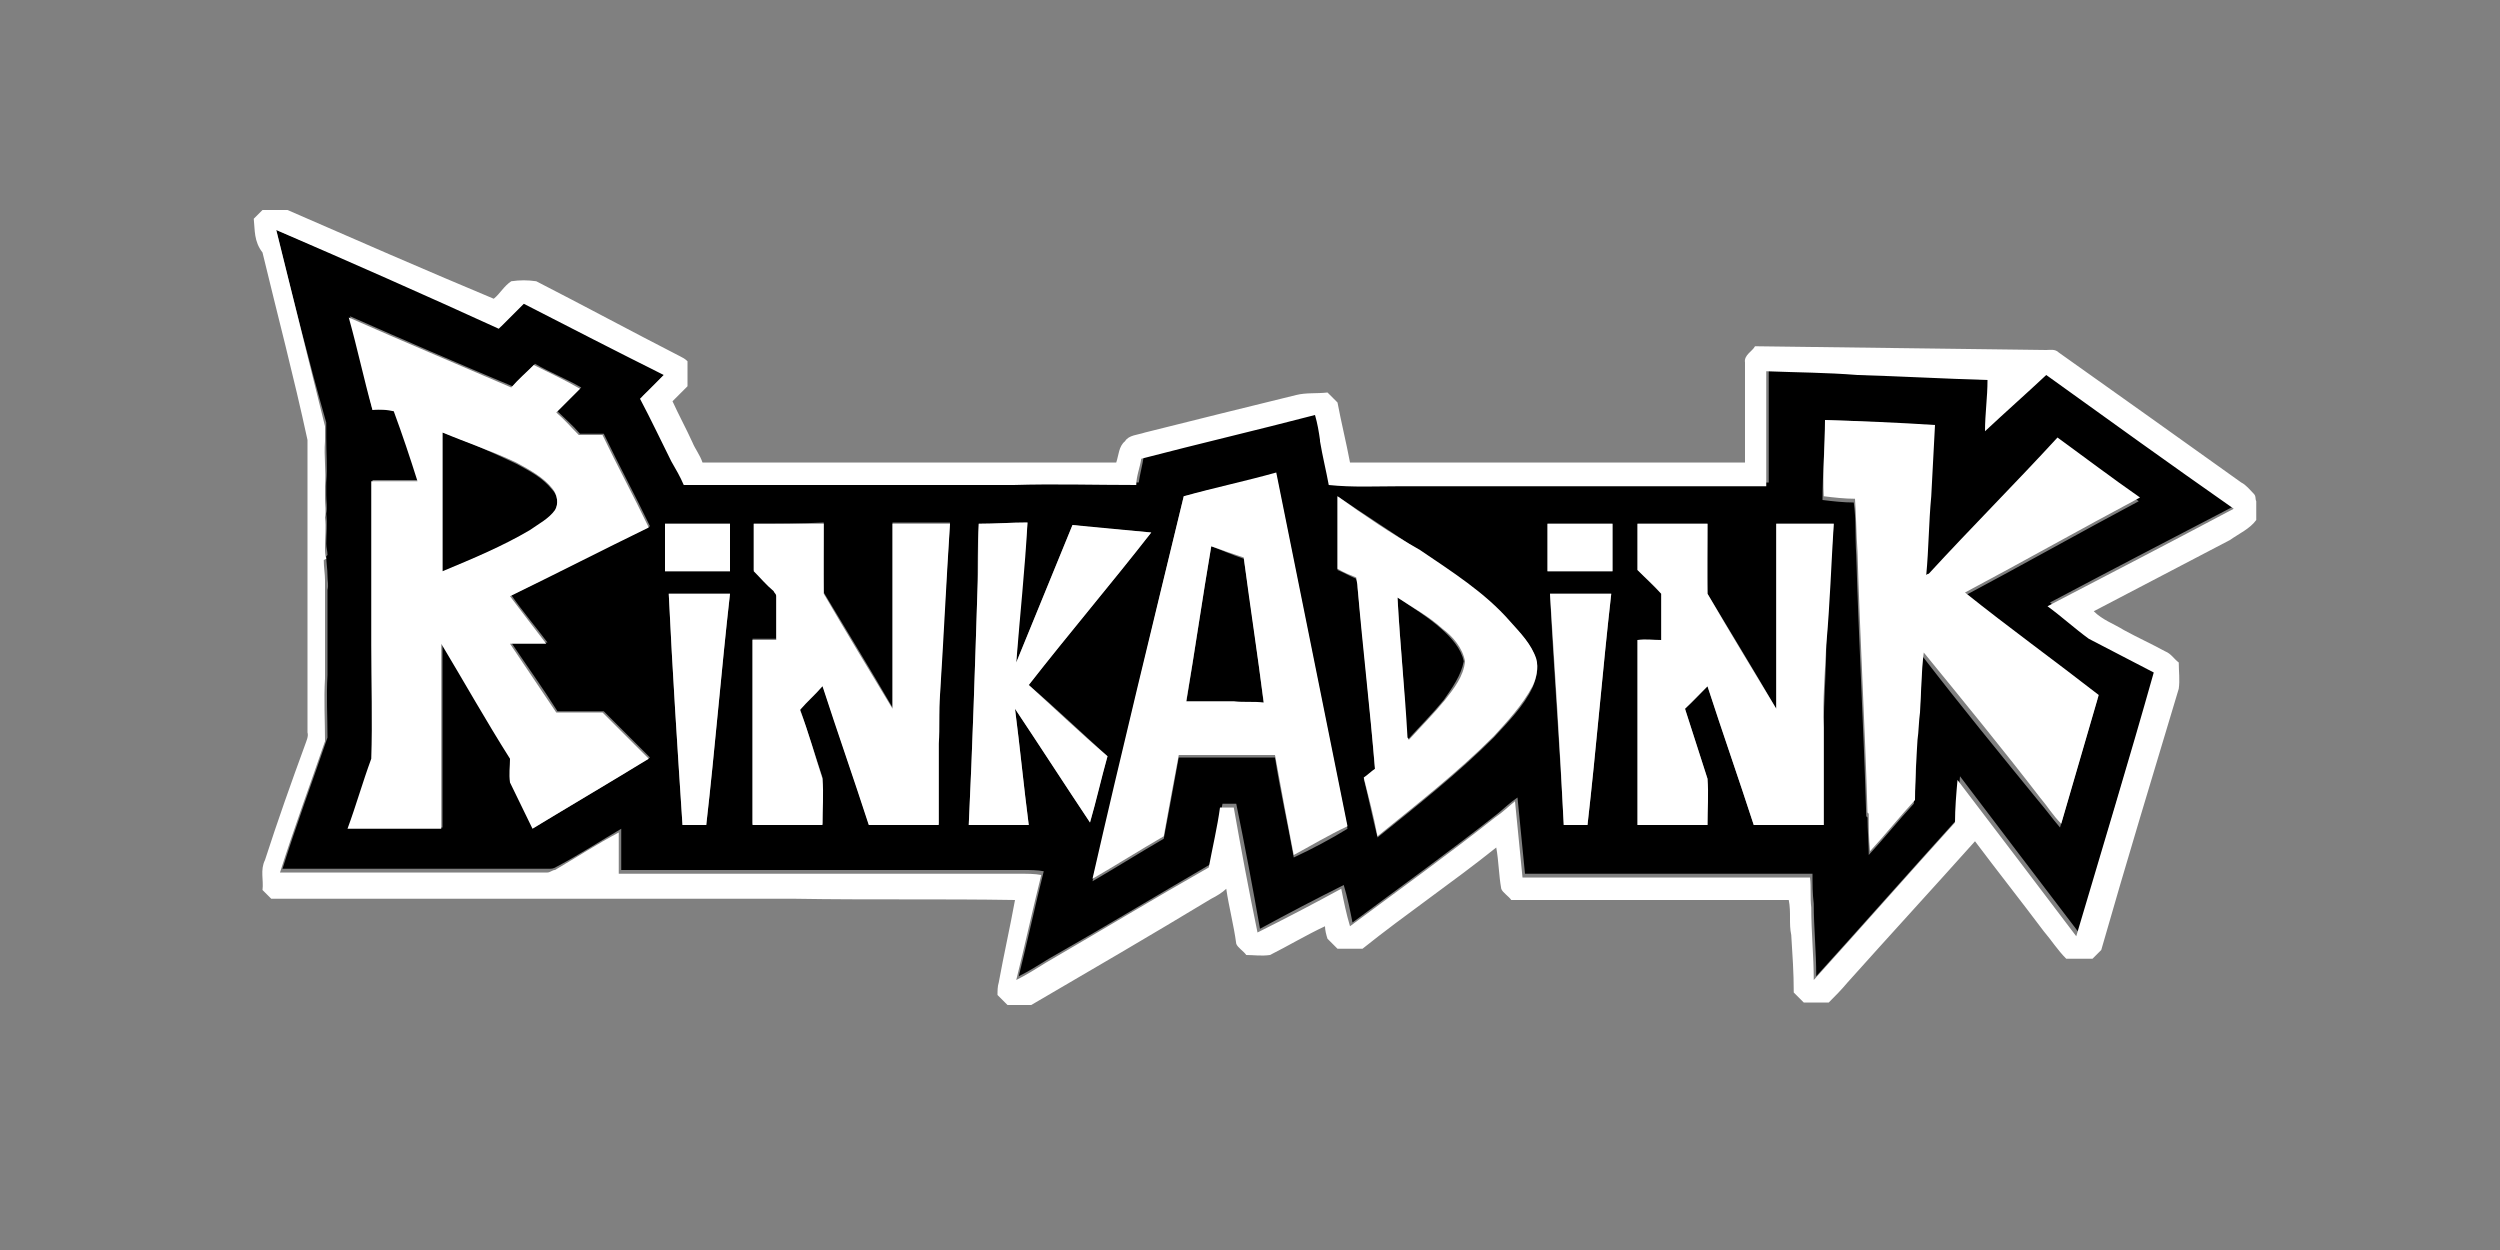
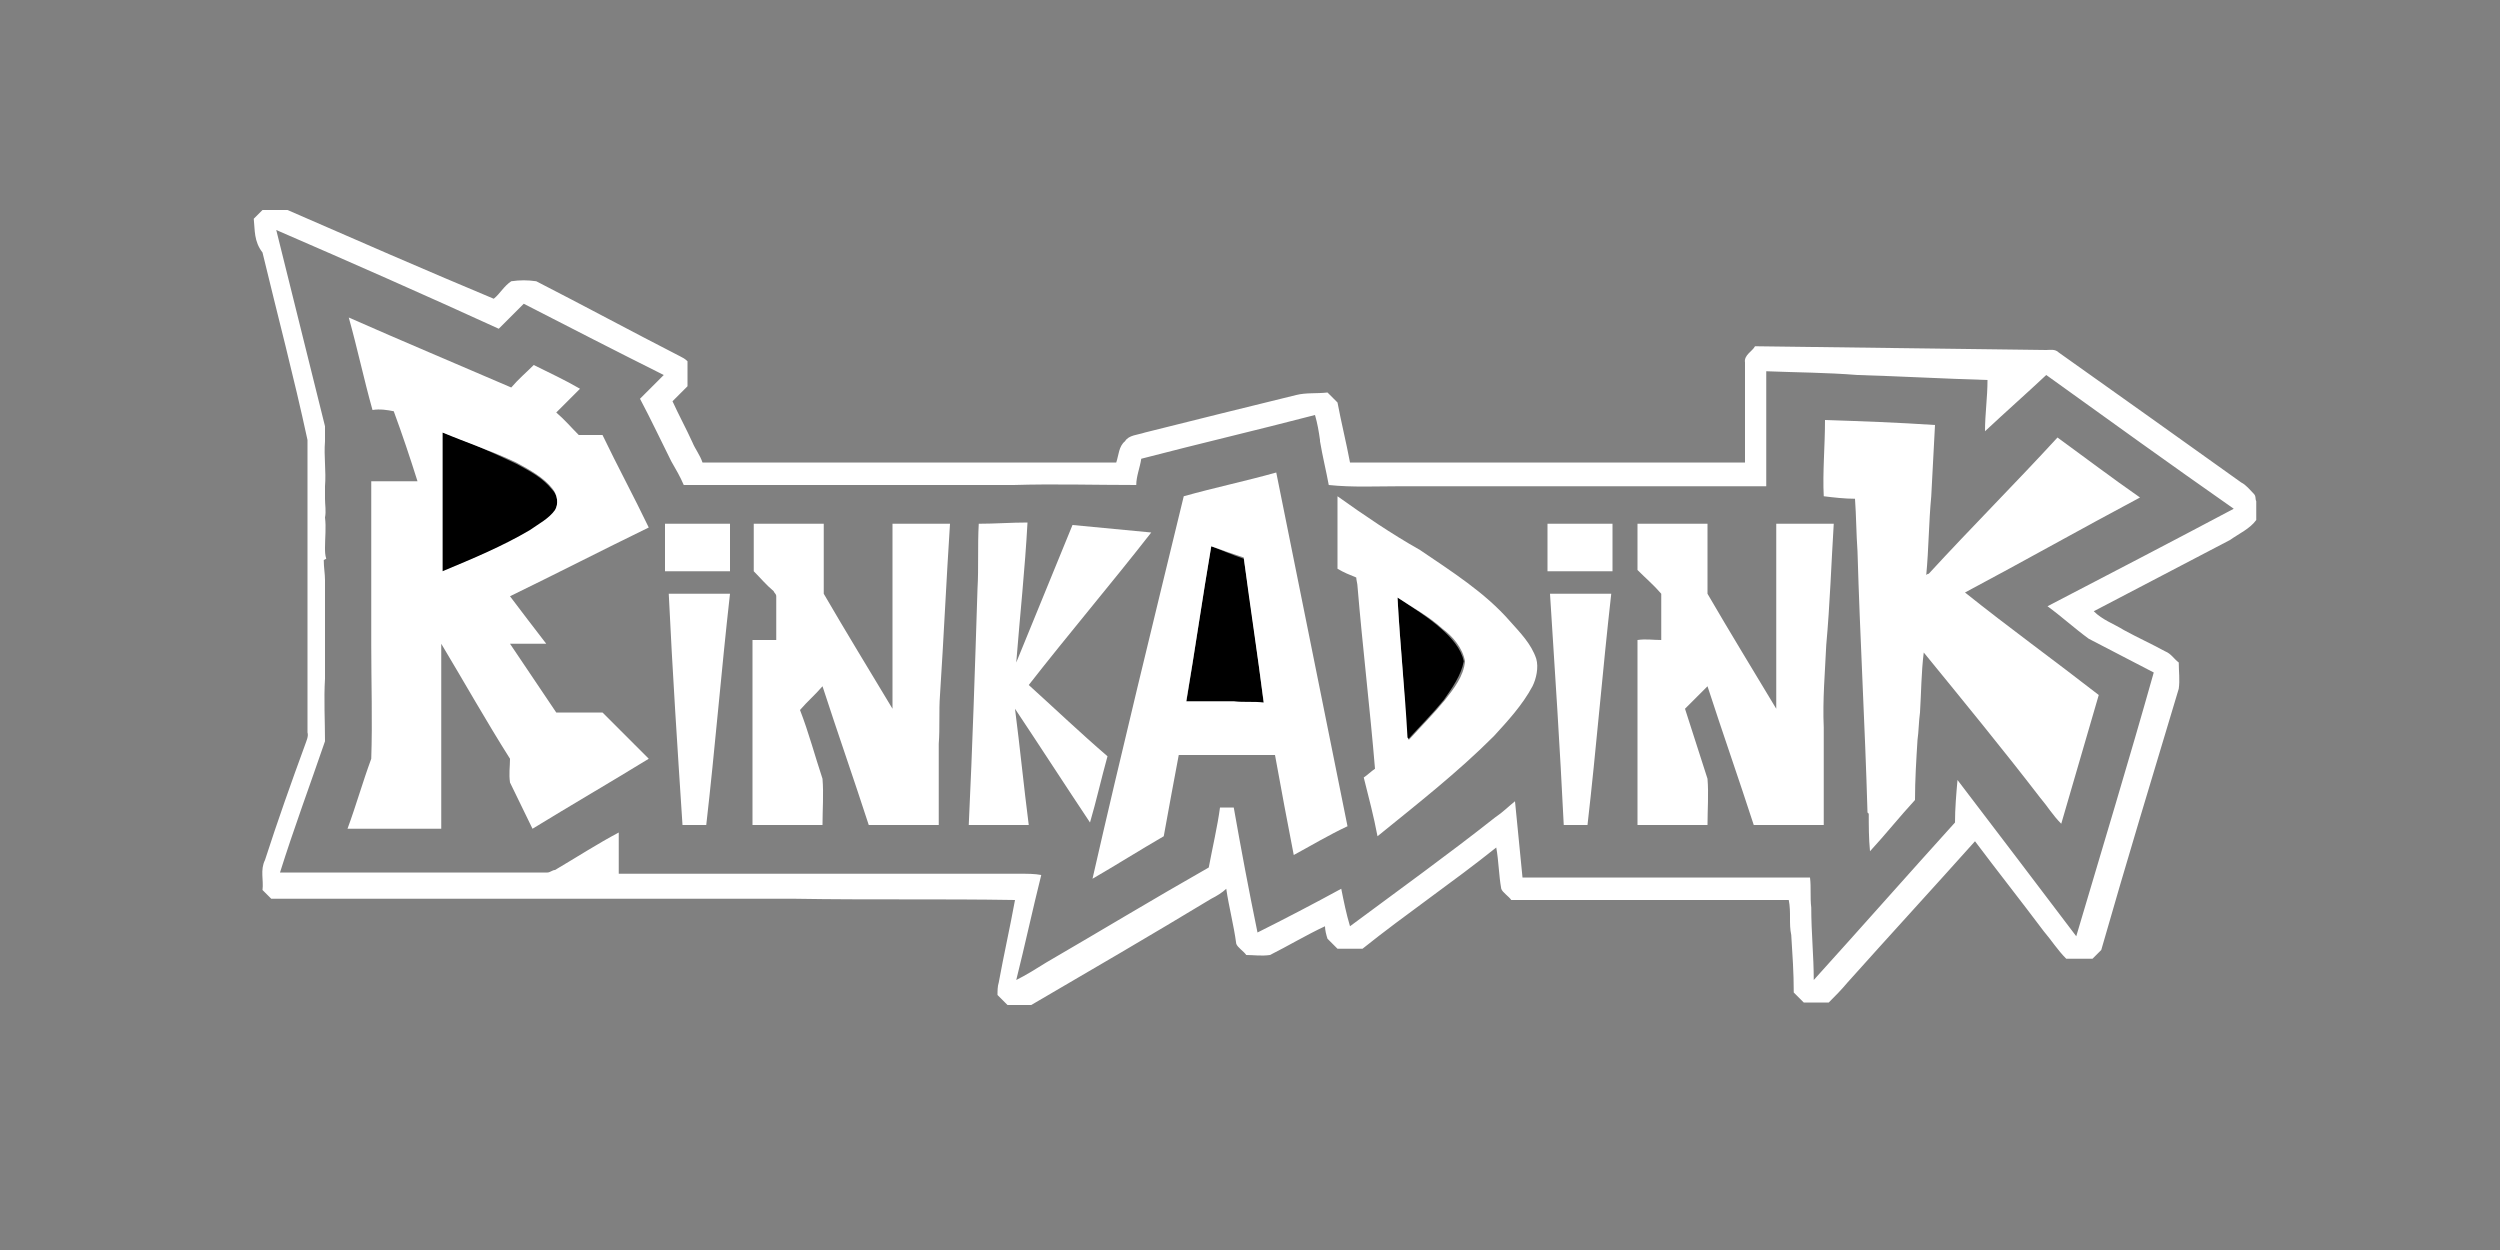
<svg xmlns="http://www.w3.org/2000/svg" version="1.1" id="Layer_1" x="0px" y="0px" viewBox="0 0 200 100" style="enable-background:new 0 0 200 100;" xml:space="preserve">
  <rect x="0" y="0" width="200" height="100" fill="#808080" stroke="none" />
  <style type="text/css">
	.st0{display:none;fill:none;stroke:#A72900;stroke-width:2;stroke-miterlimit:10;}
	.st1{fill:#FFFFFF;}
</style>
  <rect class="st0" width="200" height="100" />
  <g>
    <g>
      <g>
-         <path d="M22.1,18.4c6,2.5,12,5.1,18,7.7c0.7-0.7,1.3-1.3,2-2c3.8,1.9,7.5,3.8,11.2,5.7c-0.7,0.7-1.2,1.3-1.9,1.9     c0.8,1.6,1.6,3.4,2.5,5c0.4,0.6,0.7,1.2,1,1.9c4,0,8-0.1,12.1,0c4.8,0,9.5,0,14.3,0c3.3-0.1,6.6,0,9.8,0c0.1-0.7,0.3-1.4,0.4-2.1     c4.6-1.2,9.3-2.3,13.9-3.5c0.2,0.7,0.3,1.3,0.4,2V35c0.2,1.1,0.5,2.3,0.7,3.5c2,0.1,3.9,0,5.8,0.1c9.8,0,19.4,0,29.2,0     c0-3,0-6.1,0-9.2c2.5,0.2,4.8,0.2,7.3,0.3c3.4,0.2,7,0.3,10.4,0.4c-0.1,1.4-0.2,2.7-0.2,4.1c1.6-1.5,3.3-3,4.9-4.5     c5,3.6,10,7.1,15,10.7c-5,2.6-10,5.2-14.9,7.8c1.1,0.9,2.2,1.8,3.3,2.6c1.7,0.9,3.5,1.8,5.2,2.7c-2.1,7.1-4.2,14-6.2,21.1     c-3.2-4.2-6.4-8.4-9.5-12.5c-0.1,1.1-0.2,2.3-0.2,3.4c-3.8,4.2-7.5,8.4-11.3,12.6c0-2-0.2-3.9-0.2-5.8c-0.1-0.8-0.1-1.6-0.1-2.4     c-7.7,0-15.3,0-23,0c-0.2-2.1-0.4-4-0.6-6.1c-0.6,0.4-1.1,0.9-1.6,1.3c-3.8,3-7.7,5.8-11.6,8.7c-0.2-1-0.4-2-0.7-3     c-2.2,1.1-4.5,2.3-6.7,3.5c-0.6-3.4-1.2-6.6-1.9-10c-0.3,0-0.7,0-1.1,0c-0.3,1.6-0.7,3.3-0.9,4.8c-4.3,2.5-8.6,5.1-13,7.6     c-0.8,0.5-1.6,1-2.4,1.4c0.7-2.8,1.3-5.6,2-8.4c-0.5-0.1-1.1-0.1-1.6-0.1c-10.7,0-21.5,0-32.2,0c0-1.1,0-2.2,0-3.3     c-1.7,1-3.4,2.1-5.1,3c-0.2,0.1-0.3,0.2-0.6,0.2c-7.1,0-14.3,0-21.4,0c1.1-3.5,2.4-7,3.6-10.5c0-1.6-0.1-3.4,0-5     c0-0.6,0-1.1,0-1.6c0-1.7,0-3.5,0-5.2c0.1-0.4,0-0.7,0-1.1c0-0.6-0.1-1.1-0.1-1.6l0.1-0.1c0-0.3-0.1-0.6-0.1-0.9     c0-0.8,0.1-1.6,0-2.4c0.1-0.5,0-1,0-1.5c0-0.3,0-0.7,0-1c0.1-1.2,0-2.4,0-3.6c0-0.4,0-0.8,0-1.2C24.7,28.9,23.4,23.7,22.1,18.4z      M29.8,32.8c0.6,0,1.2,0,1.8,0c0.7,1.9,1.2,3.7,1.9,5.6c-1.2,0-2.5,0-3.7,0c0,4.3,0,8.7,0,13.1c0,3,0,6.1,0,9.1     c-0.6,1.9-1.2,3.7-1.9,5.6c2.5,0,5,0,7.5,0c0-4.9,0-9.8,0-14.8c1.8,3.1,3.7,6.2,5.5,9.2c0,0.7,0,1.3,0,1.9     c0.6,1.2,1.2,2.5,1.8,3.7c3.1-1.8,6.2-3.7,9.3-5.6c-1.2-1.2-2.5-2.5-3.7-3.7c-1.2,0-2.5,0-3.7,0c-1.2-1.9-2.5-3.7-3.7-5.5     c1,0,1.9,0,2.9,0c-0.9-1.2-2-2.5-2.9-3.8c3.7-1.8,7.4-3.7,11.1-5.5c-1.2-2.5-2.5-4.9-3.7-7.4c-0.7,0-1.2,0-1.9,0     c-0.6-0.7-1.2-1.2-1.8-1.8c0.7-0.7,1.2-1.2,1.9-1.9c-1.2-0.7-2.5-1.2-3.7-1.9c-0.6,0.7-1.2,1.2-1.8,1.8c-4.3-1.8-8.7-3.7-13-5.6     C28.6,27.8,29.2,30.2,29.8,32.8z M146,33.6c0,2.1-0.2,4.3-0.2,6.4c0.8,0.1,1.7,0.2,2.5,0.2c0.2,1.4,0.1,2.8,0.2,4.2     c0.2,7,0.6,13.9,0.8,20.9l0.1,0.1c0,1,0.1,2.1,0.1,3c1.2-1.3,2.4-2.8,3.6-4.1c0.2-1.6,0.2-3.2,0.2-4.8c0.1-0.7,0.1-1.5,0.2-2.2     c0.2-1.6,0.2-3.2,0.3-4.8c3,3.9,6.2,7.8,9.3,11.6c0.6,0.7,1.1,1.4,1.7,2.1c1-3.4,2-6.9,3-10.3c-3.5-2.7-7.1-5.4-10.7-8.2     c4.7-2.5,9.3-5.1,14-7.6c-2.1-1.6-4.3-3.2-6.6-4.8c-3.4,3.6-7,7.2-10.3,10.9c0,0-0.1,0.1-0.2,0.1c0.2-2.1,0.2-4.2,0.4-6.3     c0.1-1.9,0.2-3.8,0.3-5.7C151.8,33.8,148.9,33.7,146,33.6z M94.7,39.7c-2.5,10.3-4.9,20.5-7.3,30.8c1.9-1.1,3.8-2.3,5.7-3.4     c0.4-2.1,0.8-4.3,1.2-6.5c2.5,0,5.2,0,7.7,0c0.4,2.6,1,5.2,1.5,8c1.5-0.7,3-1.5,4.3-2.3c-1.9-9.4-3.8-18.9-5.7-28.3     C99.6,38.5,97.1,39.1,94.7,39.7z M107,39.7c0,2,0,3.9,0,5.9c0.5,0.2,1,0.5,1.5,0.7c0.1,0.2,0.1,0.5,0.1,0.7     c0.5,4.8,1,9.7,1.4,14.6c-0.3,0.2-0.6,0.5-0.9,0.7c0.4,1.6,0.7,3.1,1.1,4.7c3.1-2.5,6.4-5.1,9.3-8c1.1-1.2,2.4-2.5,3.1-4     c0.3-0.7,0.5-1.5,0.3-2.2c-0.3-1.1-1.2-2.1-2.1-3c-2.1-2.4-4.7-4-7.2-5.7C111.4,42.6,109.2,41.2,107,39.7z M53.2,41.9     c0,1.2,0,2.5,0,3.8c1.7,0,3.4,0,5.2,0c0-1.2,0-2.5,0-3.8C56.7,41.9,55,41.9,53.2,41.9z M60.3,41.9c0,1.2,0,2.5,0,3.7     c0.6,0.5,1.1,1.1,1.6,1.6c0.1,0.1,0.2,0.2,0.2,0.4c0,1.1,0,2.4,0,3.5c-0.7,0-1.2,0-1.9,0c0,4.9,0,9.9,0,14.8c1.9,0,3.7,0,5.6,0     c0-1.2,0-2.5,0-3.7c-0.6-1.9-1.2-3.7-1.8-5.5c0.6-0.7,1.2-1.2,1.8-1.9c1.2,3.7,2.5,7.4,3.7,11.1c1.9,0,3.7,0,5.6,0     c0-2.1,0-4.3,0-6.5c0-1.3,0-2.6,0.1-3.9c0.2-4.6,0.5-9.1,0.8-13.7c-1.6,0-3,0-4.6,0c0,4.9,0,9.8,0,14.8c-1.8-3.1-3.7-6.2-5.5-9.2     c-0.1-1.9,0-3.7,0-5.6C64,41.9,62.2,41.9,60.3,41.9z M78.2,47.1c-0.2,6.3-0.4,12.6-0.7,18.9c1.6,0,3.2,0,4.8,0     c-0.4-3-0.7-6.2-1.1-9.3c2,3,4,6.1,6,9.1c0.5-1.8,0.9-3.6,1.4-5.3c-2.1-1.9-4.2-3.9-6.3-5.7c3.2-4.1,6.6-8.1,9.8-12.2     c-2.1-0.2-4.2-0.3-6.3-0.6c-1.5,3.7-3,7.3-4.5,11c0.2-3.7,0.6-7.4,0.9-11.2c-1.3,0-2.6,0.1-3.9,0.1     C78.2,43.7,78.2,45.4,78.2,47.1z M123.8,45.7c1.7,0,3.4,0,5.2,0c0-1.2,0-2.5,0-3.8c-1.7,0-3.4,0-5.2,0     C123.8,43.2,123.8,44.5,123.8,45.7z M131,41.9c0,1.2,0,2.5,0,3.7c0.7,0.7,1.2,1.2,1.9,1.9c0,1.2,0,2.5,0,3.7c-0.7,0-1.2,0-1.9,0     c0,4.9,0,9.8,0,14.8c1.9,0,3.7,0,5.6,0c0-1.2,0-2.5,0-3.7c-0.6-1.9-1.2-3.7-1.8-5.6c0.7-0.6,1.2-1.2,1.8-1.8     c1.2,3.7,2.5,7.4,3.7,11.1c1.9,0,3.7,0,5.6,0c0-2.6,0-5.2,0-7.8c0-2.2,0.2-4.4,0.2-6.6c0.2-3.2,0.3-6.4,0.6-9.7c-1.6,0-3,0-4.6,0     c0,4.9,0,9.8,0,14.8c-1.8-3.1-3.7-6.2-5.5-9.2c-0.1-1.9,0-3.8,0-5.6C134.7,41.9,132.8,41.9,131,41.9z M53.5,47.5     c0.3,6.2,0.7,12.4,1.1,18.5c0.7,0,1.2,0,1.9,0c0.7-6.2,1.2-12.4,1.9-18.5C56.8,47.5,55.1,47.5,53.5,47.5z M124,47.5     c0.3,6.2,0.8,12.4,1.1,18.5c0.7,0,1.2,0,1.9,0c0.7-6.2,1.2-12.4,1.9-18.5C127.3,47.5,125.6,47.5,124,47.5z" />
-       </g>
+         </g>
      <path d="M35.4,34.6c2,0.7,4,1.6,5.9,2.5c1.1,0.6,2.1,1.1,2.9,2.1c0.4,0.4,0.5,1.1,0.2,1.7c-0.5,0.7-1.2,1.2-2,1.6    c-2.2,1.3-4.7,2.2-7,3.3C35.4,41.9,35.4,38.3,35.4,34.6z" />
      <path d="M96.9,43.7c0.8,0.3,1.7,0.7,2.6,1c0.6,3.9,1.1,7.7,1.6,11.6c-0.8,0-1.6,0-2.4-0.1c-1.2,0-2.5,0-3.8,0    C95.6,52,96.2,47.8,96.9,43.7z" />
      <path d="M111.8,47.8c1.2,0.8,2.5,1.6,3.5,2.5c0.8,0.7,1.6,1.6,1.8,2.6c-0.2,1.1-0.9,2.1-1.6,3.1c-0.9,1.1-1.9,2.1-2.9,3.2    c0,0-0.1-0.1-0.1-0.2C112.4,55.2,112,51.5,111.8,47.8z" />
    </g>
    <g>
      <g>
        <path class="st1" d="M20.3,17.5c0.2-0.2,0.5-0.5,0.7-0.7c0.7,0,1.3,0,2,0c5.5,2.4,11,4.8,16.5,7.1c0.5-0.4,0.8-1,1.4-1.4     c0.7-0.1,1.3-0.1,2,0c3.9,2,7.6,4,11.5,6c0.2,0.1,0.4,0.2,0.6,0.4c0,0.7,0,1.3,0,2c-0.4,0.4-0.8,0.8-1.2,1.2     c0.5,1.1,1.1,2.2,1.6,3.3c0.2,0.5,0.6,1,0.8,1.6c11.1,0,22.1,0,33.1,0c0.2-0.6,0.2-1.3,0.7-1.7c0.3-0.5,1-0.5,1.6-0.7     c4-1,8-2,12.1-3c0.8-0.2,1.6-0.1,2.5-0.2c0.2,0.2,0.6,0.6,0.8,0.8c0.3,1.6,0.7,3.2,1,4.8c10.5,0,21.1,0,31.6,0c0-2.6,0-5.3,0-8     c-0.1-0.6,0.6-0.9,0.8-1.3c7.8,0.1,15.5,0.2,23.3,0.3c0.3,0,0.7-0.1,1,0.2c4.8,3.4,9.7,6.9,14.6,10.4c0.4,0.2,0.7,0.6,1,0.9     c0.2,0.2,0.1,0.4,0.2,0.6c0,0.5,0,1,0,1.5c-0.5,0.7-1.4,1.1-2.1,1.6c-3.6,1.9-7.3,3.8-10.9,5.7c0.7,0.7,1.6,1,2.4,1.5     c1.1,0.6,2.2,1.1,3.3,1.7c0.5,0.2,0.7,0.6,1.1,0.9c0,0.7,0.1,1.4,0,2.1c-2.1,7-4.2,13.9-6.2,20.9c-0.2,0.2-0.5,0.5-0.7,0.7     c-0.7,0-1.4,0-2.1,0c-0.7-0.7-1.2-1.5-1.8-2.2c-1.8-2.4-3.7-4.8-5.5-7.2c-3.4,3.8-6.8,7.5-10.2,11.3c-0.5,0.6-1,1.1-1.5,1.6     c-0.7,0-1.3,0-2,0c-0.2-0.2-0.6-0.6-0.8-0.8c0-1.6-0.1-3-0.2-4.6c-0.2-0.9,0-1.8-0.2-2.8c-7.4,0-14.8,0-22.2,0     c-0.2-0.3-0.7-0.6-0.8-0.9c-0.2-1.1-0.2-2.2-0.4-3.3c-3.5,2.8-7.2,5.3-10.7,8.1c-0.7,0-1.3,0-2,0c-0.2-0.2-0.5-0.5-0.8-0.8     c-0.1-0.3-0.2-0.7-0.2-1c-1.5,0.7-3,1.6-4.4,2.3c-0.7,0.1-1.3,0-1.9,0c-0.2-0.3-0.7-0.6-0.8-0.9c-0.2-1.5-0.6-3-0.8-4.4     c-0.3,0.3-0.8,0.6-1.2,0.8c-4.8,2.9-9.6,5.7-14.4,8.5c-0.7,0-1.2,0-1.9,0c-0.2-0.2-0.6-0.6-0.8-0.8c0-0.3,0-0.7,0.1-1     c0.4-2.2,0.9-4.4,1.3-6.6c-5.9-0.1-11.7,0-17.6-0.1c-13.9,0-28,0-41.9,0c-0.2-0.2-0.5-0.5-0.7-0.7c0.1-0.8-0.2-1.6,0.2-2.4     c1-3.1,2.1-6.2,3.2-9.2c0.1-0.3,0.3-0.7,0.2-1c0-7.8,0-15.6,0-23.4c-1.1-5.1-2.4-10-3.6-15C20.3,19.3,20.4,18.4,20.3,17.5z      M22.1,18.4c1.3,5.2,2.6,10.5,3.9,15.7c0,0.4,0,0.8,0,1.2c-0.1,1.2,0.1,2.4,0,3.6c0,0.3,0,0.7,0,1c0,0.5,0.1,1,0,1.5     c0.1,0.8,0,1.6,0,2.4c0,0.3,0,0.6,0.1,0.9l-0.2,0.1c0,0.6,0.1,1.1,0.1,1.6c0,0.4,0,0.7,0,1.1c0,1.7,0,3.5,0,5.2     c0,0.6,0,1.1,0,1.6c-0.1,1.6,0,3.4,0,5c-1.2,3.5-2.5,7-3.6,10.5c7.1,0,14.3,0,21.4,0c0.2,0,0.4-0.2,0.6-0.2c1.7-1,3.4-2.1,5.1-3     c0,1.1,0,2.2,0,3.3c10.7,0,21.5,0,32.2,0c0.5,0,1.1,0,1.6,0.1c-0.7,2.8-1.3,5.6-2,8.4c0.8-0.4,1.6-0.9,2.4-1.4     c4.3-2.5,8.6-5.1,13-7.6c0.3-1.6,0.7-3.3,0.9-4.8c0.3,0,0.7,0,1.1,0c0.6,3.4,1.2,6.6,1.9,10c2.2-1.1,4.5-2.3,6.7-3.5     c0.2,1,0.4,2,0.7,3c3.9-2.9,7.8-5.7,11.6-8.7c0.6-0.4,1.1-0.9,1.6-1.3c0.2,2.1,0.4,4.1,0.6,6.1c7.7,0,15.3,0,23,0     c0.1,0.8,0,1.6,0.1,2.4c0,2,0.2,3.9,0.2,5.8c3.8-4.2,7.5-8.4,11.3-12.6c0-1.1,0.1-2.3,0.2-3.4c3.2,4.2,6.4,8.4,9.5,12.5     c2.1-7.1,4.2-14,6.2-21.1c-1.7-0.9-3.5-1.8-5.2-2.7c-1.1-0.8-2.2-1.8-3.3-2.6c5-2.6,10-5.2,14.9-7.8c-5-3.5-10-7.1-15-10.7     c-1.6,1.5-3.3,3-4.9,4.5c0-1.4,0.2-2.7,0.2-4.1c-3.4-0.1-7-0.3-10.4-0.4c-2.5-0.2-4.8-0.2-7.3-0.3c0,3,0,6.1,0,9.2     c-9.8,0-19.4,0-29.2,0c-2,0-3.9,0.1-5.8-0.1c-0.2-1.1-0.5-2.3-0.7-3.5v-0.1c-0.1-0.7-0.2-1.3-0.4-2c-4.6,1.2-9.3,2.3-13.9,3.5     c-0.1,0.7-0.4,1.4-0.4,2.1c-3.3,0-6.6-0.1-9.8,0c-4.8,0-9.5,0-14.3,0c-4,0-8,0-12.1,0c-0.3-0.7-0.6-1.2-1-1.9     c-0.8-1.6-1.6-3.3-2.5-5c0.7-0.7,1.2-1.2,1.9-1.9c-3.8-1.9-7.5-3.8-11.2-5.7c-0.7,0.7-1.3,1.3-2,2C34,23.6,28.1,21,22.1,18.4z" />
      </g>
      <g>
        <path class="st1" d="M29.8,32.8c-0.7-2.5-1.2-4.9-1.9-7.4c4.3,1.9,8.6,3.7,13,5.6c0.6-0.7,1.2-1.2,1.8-1.8     c1.2,0.6,2.5,1.2,3.7,1.9c-0.7,0.7-1.2,1.2-1.9,1.9c0.7,0.6,1.2,1.2,1.8,1.8c0.7,0,1.2,0,1.9,0c1.2,2.5,2.5,4.9,3.7,7.4     c-3.7,1.8-7.4,3.7-11.1,5.5c0.9,1.2,1.9,2.5,2.9,3.8c-1,0-1.9,0-2.9,0c1.2,1.8,2.5,3.7,3.7,5.5c1.2,0,2.5,0,3.7,0     c1.2,1.2,2.5,2.5,3.7,3.7c-3.1,1.9-6.2,3.7-9.3,5.6c-0.6-1.2-1.2-2.5-1.8-3.7c-0.1-0.7,0-1.3,0-1.9c-1.9-3-3.7-6.2-5.5-9.2     c0,4.9,0,9.8,0,14.8c-2.5,0-5,0-7.5,0c0.7-1.9,1.2-3.7,1.9-5.6c0.1-3,0-6.1,0-9.1c0-4.3,0-8.7,0-13.1c1.2,0,2.5,0,3.7,0     c-0.6-1.9-1.2-3.7-1.9-5.6C31,32.8,30.4,32.7,29.8,32.8z M35.4,34.6c0,3.7,0,7.4,0,11.1c2.4-1,4.8-2,7-3.3c0.7-0.5,1.5-0.9,2-1.6     c0.3-0.5,0.2-1.2-0.2-1.7c-0.7-0.9-1.8-1.5-2.9-2.1C39.4,36.1,37.3,35.4,35.4,34.6z" />
      </g>
      <path class="st1" d="M146,33.6c3,0.1,5.8,0.2,8.8,0.4c-0.1,1.9-0.2,3.8-0.3,5.7c-0.2,2.1-0.2,4.2-0.4,6.3c0,0,0.1-0.1,0.2-0.1    c3.4-3.7,6.9-7.2,10.3-10.9c2.2,1.6,4.3,3.2,6.6,4.8c-4.7,2.5-9.3,5.1-14,7.6c3.5,2.8,7.1,5.4,10.7,8.2c-1,3.4-2,6.9-3,10.3    c-0.7-0.7-1.1-1.4-1.7-2.1c-3-3.9-6.2-7.8-9.3-11.6c-0.2,1.6-0.2,3.2-0.3,4.8c-0.1,0.7-0.1,1.5-0.2,2.2c-0.1,1.6-0.2,3.2-0.2,4.8    c-1.2,1.3-2.4,2.8-3.6,4.1c-0.1-1-0.1-2.1-0.1-3l-0.1-0.1c-0.2-7-0.6-13.9-0.8-20.9c-0.1-1.4-0.1-2.8-0.2-4.2    c-0.8,0-1.7-0.1-2.5-0.2C145.8,37.8,146,35.7,146,33.6z" />
      <g>
        <path class="st1" d="M94.7,39.7c2.5-0.7,4.9-1.2,7.4-1.9c1.9,9.4,3.8,18.9,5.7,28.3c-1.5,0.7-3,1.6-4.3,2.3c-0.5-2.6-1-5.2-1.5-8     c-2.5,0-5.2,0-7.7,0c-0.4,2.1-0.8,4.3-1.2,6.5c-1.9,1.1-3.8,2.3-5.7,3.4C89.7,60.2,92.2,50,94.7,39.7z M96.9,43.7     c-0.7,4.1-1.3,8.3-2,12.4c1.2,0,2.5,0,3.8,0c0.8,0.1,1.6,0,2.4,0.1c-0.5-3.9-1.1-7.7-1.6-11.6C98.6,44.3,97.7,44,96.9,43.7z" />
      </g>
      <g>
        <path class="st1" d="M107,39.7c2.1,1.5,4.3,3,6.6,4.3c2.5,1.7,5.2,3.4,7.2,5.7c0.8,0.9,1.7,1.8,2.1,3c0.2,0.7,0,1.6-0.3,2.2     c-0.8,1.5-2,2.8-3.1,4c-2.9,2.9-6.1,5.4-9.3,8c-0.3-1.6-0.7-3.1-1.1-4.7c0.3-0.2,0.6-0.5,0.9-0.7c-0.4-4.8-1-9.8-1.4-14.6     c0-0.2-0.1-0.5-0.1-0.7c-0.5-0.2-1-0.4-1.5-0.7C107,43.7,107,41.7,107,39.7z M111.8,47.8c0.2,3.8,0.6,7.5,0.8,11.2     c0,0,0.1,0.1,0.1,0.2c1-1.1,2-2.1,2.9-3.2c0.7-0.9,1.5-1.9,1.6-3.1c-0.2-1.1-1-2-1.8-2.6C114.3,49.3,113,48.6,111.8,47.8z" />
      </g>
      <path class="st1" d="M53.2,41.9c1.7,0,3.4,0,5.2,0c0,1.2,0,2.5,0,3.8c-1.7,0-3.4,0-5.2,0C53.2,44.5,53.2,43.2,53.2,41.9z" />
      <path class="st1" d="M60.3,41.9c1.9,0,3.7,0,5.6,0c0,1.9,0,3.7,0,5.6c1.8,3.1,3.7,6.2,5.5,9.2c0-4.9,0-9.8,0-14.8c1.6,0,3,0,4.6,0    c-0.3,4.6-0.5,9.1-0.8,13.7c-0.1,1.3,0,2.6-0.1,3.9c0,2.1,0,4.3,0,6.5c-1.9,0-3.7,0-5.6,0c-1.2-3.7-2.5-7.4-3.7-11.1    c-0.6,0.7-1.2,1.2-1.8,1.9c0.7,1.8,1.2,3.7,1.8,5.5c0.1,1.2,0,2.5,0,3.7c-1.9,0-3.7,0-5.6,0c0-4.9,0-9.9,0-14.8c0.7,0,1.2,0,1.9,0    c0-1.1,0-2.4,0-3.5c0-0.2-0.2-0.3-0.2-0.4c-0.6-0.5-1.1-1.1-1.6-1.6C60.3,44.5,60.3,43.2,60.3,41.9z" />
      <path class="st1" d="M78.2,47.1c0.1-1.7,0-3.4,0.1-5.2c1.3,0,2.6-0.1,3.9-0.1c-0.2,3.7-0.6,7.4-0.9,11.2c1.5-3.7,3-7.3,4.5-11    c2.1,0.2,4.2,0.4,6.3,0.6c-3.2,4.1-6.6,8.1-9.8,12.2c2.1,1.9,4.2,3.9,6.3,5.7c-0.5,1.8-0.9,3.6-1.4,5.3c-2-3-4-6.1-6-9.1    c0.4,3.1,0.7,6.2,1.1,9.3c-1.6,0-3.2,0-4.8,0C77.8,59.7,78,53.4,78.2,47.1z" />
      <path class="st1" d="M123.8,45.7c0-1.2,0-2.5,0-3.8c1.7,0,3.4,0,5.2,0c0,1.2,0,2.5,0,3.8C127.2,45.7,125.5,45.7,123.8,45.7z" />
      <path class="st1" d="M131,41.9c1.9,0,3.7,0,5.6,0c0,1.9,0,3.8,0,5.6c1.8,3.1,3.7,6.2,5.5,9.2c0-4.9,0-9.8,0-14.8c1.6,0,3,0,4.6,0    c-0.2,3.2-0.3,6.4-0.6,9.7c-0.1,2.2-0.3,4.4-0.2,6.6c0,2.6,0,5.2,0,7.8c-1.9,0-3.7,0-5.6,0c-1.2-3.7-2.5-7.4-3.7-11.1    c-0.6,0.6-1.2,1.2-1.8,1.8c0.6,1.9,1.2,3.7,1.8,5.6c0.1,1.2,0,2.5,0,3.7c-1.9,0-3.7,0-5.6,0c0-4.9,0-9.8,0-14.8    c0.7-0.1,1.2,0,1.9,0c0-1.2,0-2.5,0-3.7c-0.6-0.7-1.2-1.2-1.9-1.9C131,44.4,131,43.2,131,41.9z" />
      <path class="st1" d="M53.5,47.5c1.6,0,3.3,0,4.9,0c-0.7,6.2-1.2,12.4-1.9,18.5c-0.7,0-1.2,0-1.9,0C54.2,59.9,53.8,53.8,53.5,47.5z    " />
      <path class="st1" d="M124,47.5c1.6,0,3.3,0,4.9,0c-0.7,6.2-1.2,12.4-1.9,18.5c-0.7,0-1.2,0-1.9,0C124.8,59.9,124.4,53.7,124,47.5z    " />
    </g>
  </g>
</svg>